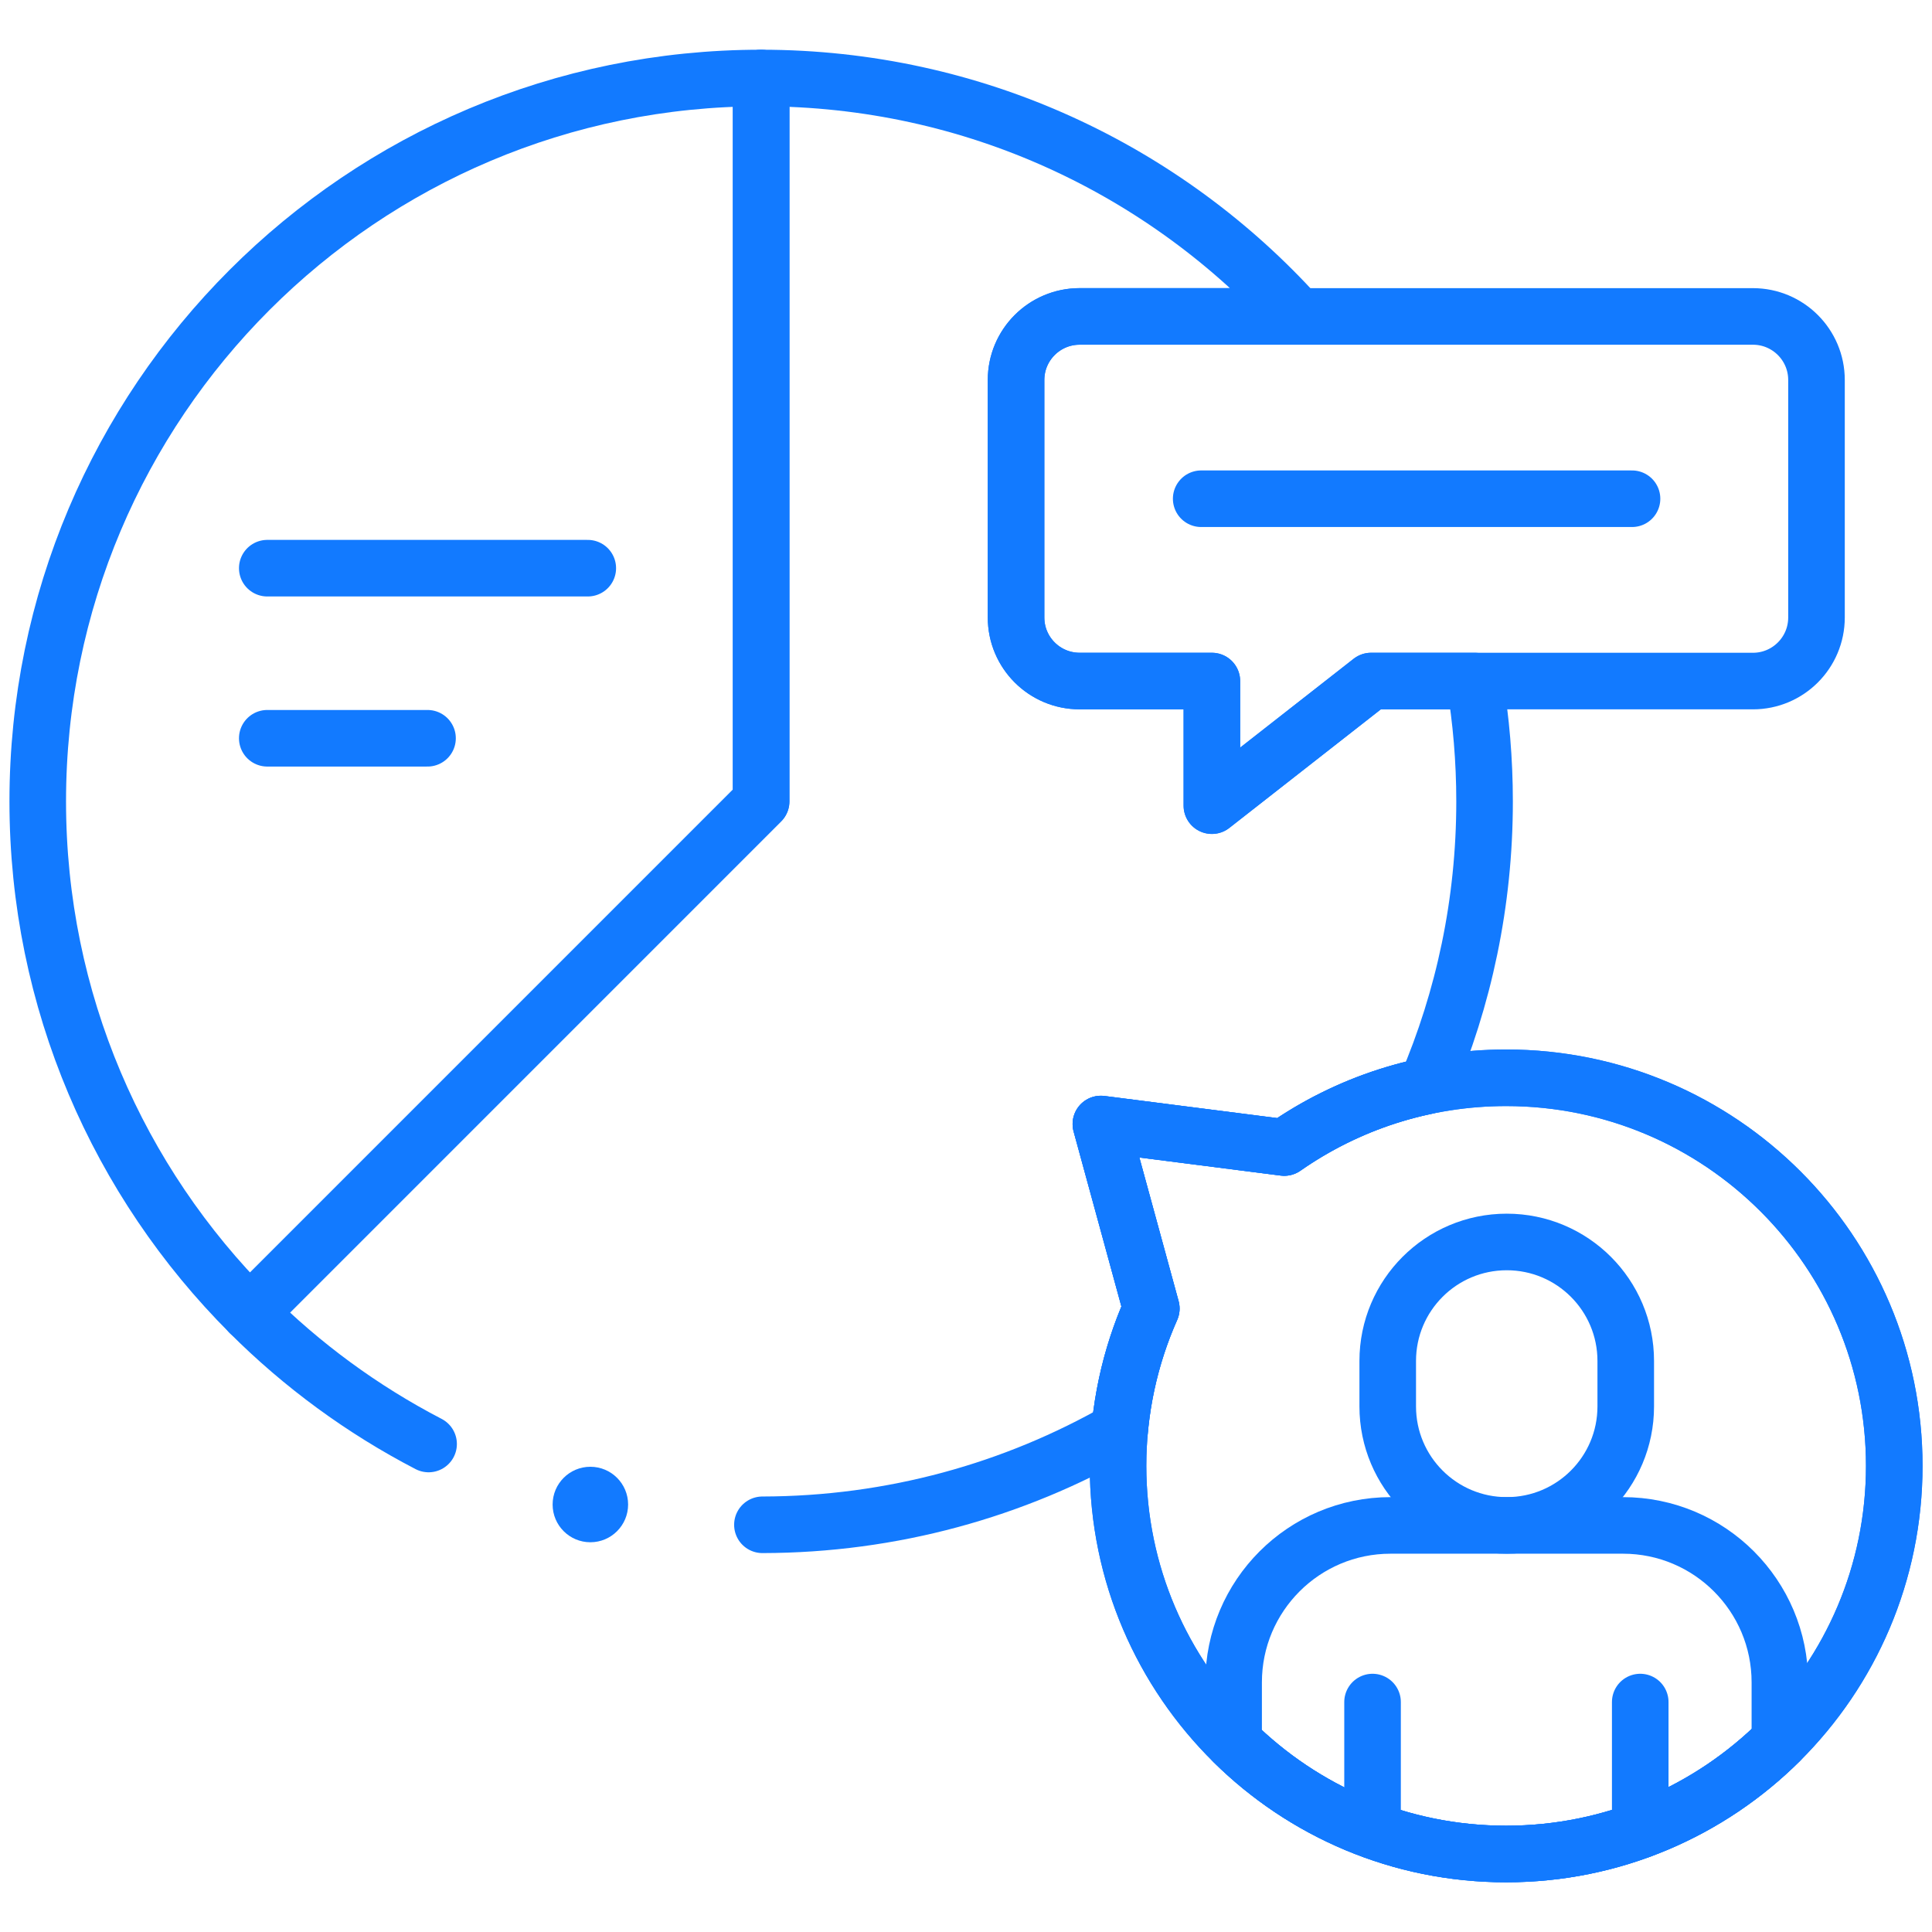
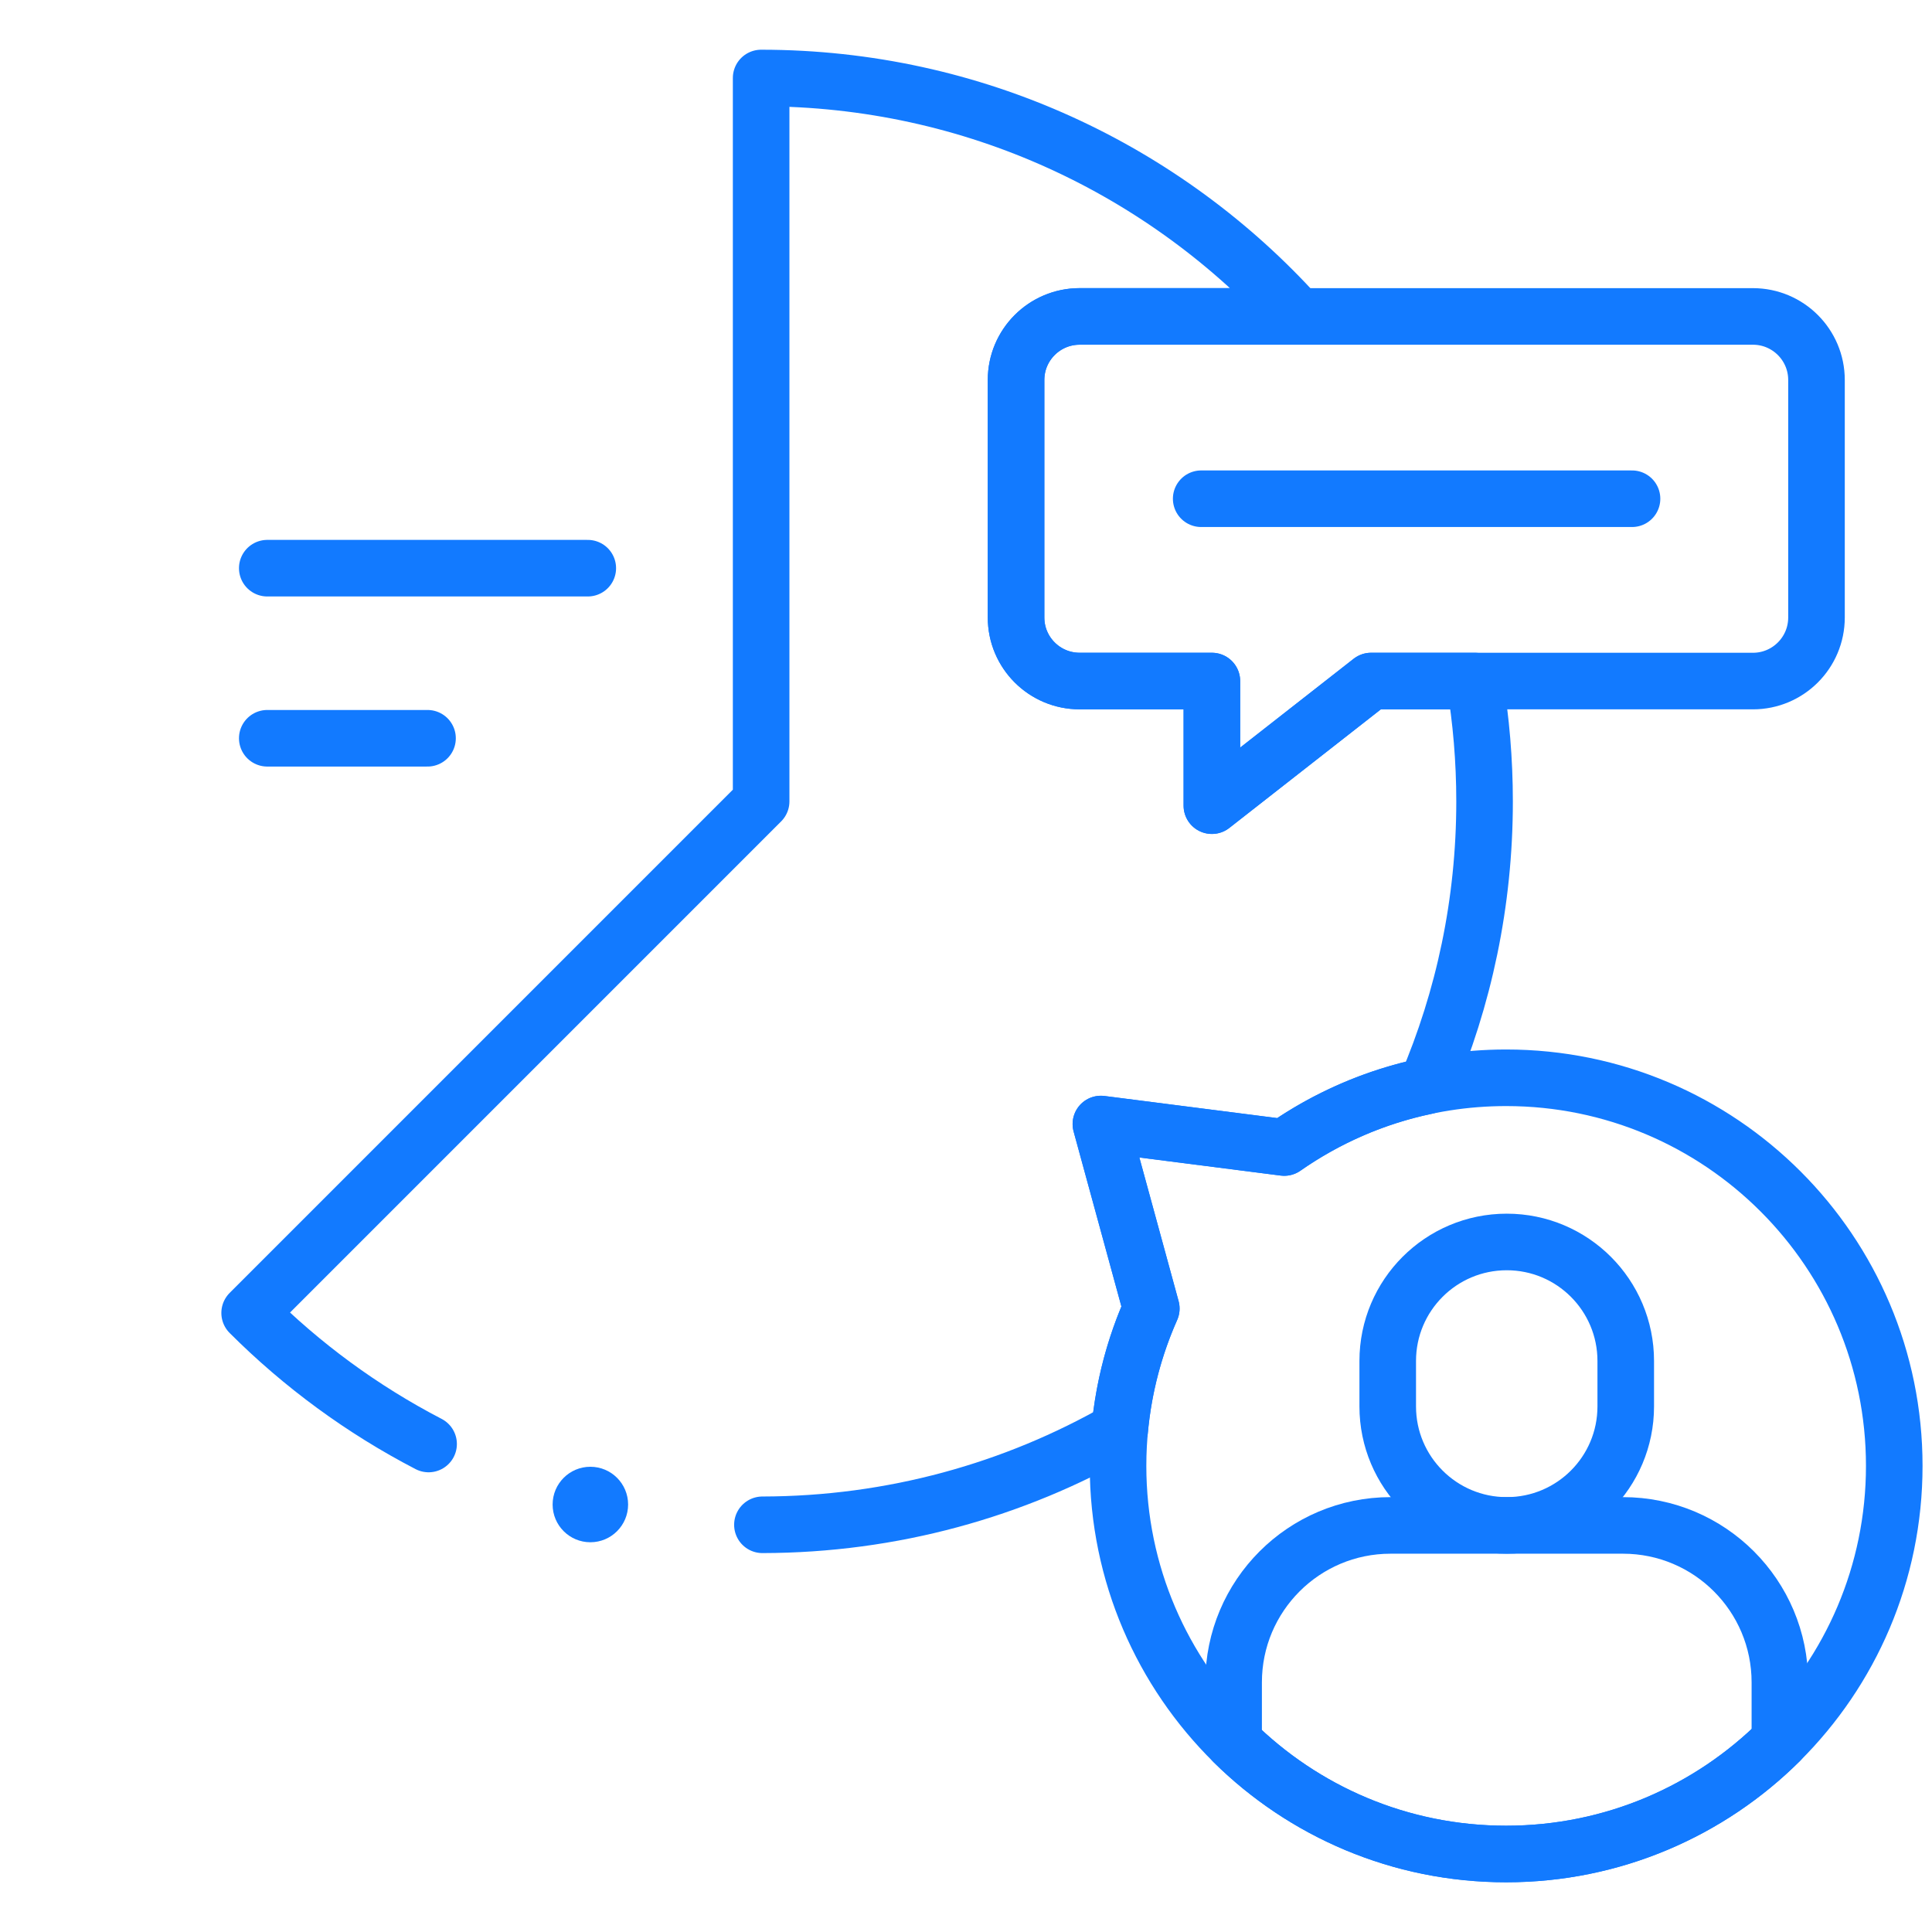
<svg xmlns="http://www.w3.org/2000/svg" width="56" height="56" viewBox="0 0 56 56" fill="none">
  <path d="M50.809 9.172H31.294C30.276 9.172 29.451 9.997 29.451 11.014V17.898C29.451 18.916 30.276 19.741 31.294 19.741H35.127V23.353L39.742 19.741H50.809C51.827 19.741 52.652 18.916 52.652 17.898V11.014C52.652 9.997 51.827 9.172 50.809 9.172Z" stroke="#127AFF" stroke-width="1.64" stroke-miterlimit="10" stroke-linecap="round" stroke-linejoin="round" />
-   <path d="M22.062 2.261C10.482 2.261 1.094 11.649 1.094 23.229C1.094 29.018 3.441 34.261 7.236 38.056L22.062 23.229L22.062 2.261Z" stroke="#127AFF" stroke-width="1.64" stroke-miterlimit="10" stroke-linecap="round" stroke-linejoin="round" />
  <path d="M22.099 44.197C25.868 44.191 29.403 43.191 32.456 41.444C32.57 40.203 32.886 39.02 33.371 37.929L31.91 32.581L37.224 33.261C38.444 32.409 39.839 31.792 41.346 31.479C42.43 28.946 43.031 26.159 43.031 23.229C43.031 22.04 42.932 20.875 42.742 19.74H39.742L35.127 23.352V19.74H31.294C30.276 19.74 29.451 18.916 29.451 17.898V11.014C29.451 9.997 30.276 9.171 31.294 9.171H37.62C33.784 4.928 28.234 2.261 22.062 2.261V23.229L7.236 38.056V38.057C8.753 39.574 10.502 40.858 12.423 41.855" stroke="#127AFF" stroke-width="1.64" stroke-miterlimit="10" stroke-linecap="round" stroke-linejoin="round" />
  <path d="M43.656 31.24C41.264 31.24 39.047 31.988 37.224 33.261L31.91 32.581L33.371 37.929C32.752 39.323 32.407 40.866 32.407 42.489C32.407 45.623 33.689 48.459 35.757 50.498C37.788 52.503 40.577 53.739 43.656 53.739C46.753 53.739 49.557 52.488 51.591 50.465C53.639 48.427 54.906 45.606 54.906 42.489C54.906 36.277 49.87 31.24 43.656 31.24Z" stroke="#127AFF" stroke-width="1.64" stroke-miterlimit="10" stroke-linecap="round" stroke-linejoin="round" />
-   <path d="M43.656 31.24C41.264 31.24 39.047 31.988 37.224 33.261L31.91 32.581L33.371 37.929C32.752 39.323 32.407 40.866 32.407 42.489C32.407 45.623 33.689 48.459 35.757 50.498C37.788 52.503 40.577 53.739 43.656 53.739C46.753 53.739 49.557 52.488 51.591 50.465C53.639 48.427 54.906 45.606 54.906 42.489C54.906 36.277 49.87 31.24 43.656 31.24Z" stroke="#127AFF" stroke-width="1.64" stroke-miterlimit="10" stroke-linecap="round" stroke-linejoin="round" />
-   <path d="M43.674 44.215C41.769 44.215 40.224 42.671 40.224 40.766V39.448C40.224 37.543 41.769 35.999 43.674 35.999C45.579 35.999 47.123 37.543 47.123 39.448V40.766C47.123 42.671 45.579 44.215 43.674 44.215Z" stroke="#127AFF" stroke-width="1.64" stroke-miterlimit="10" stroke-linecap="round" stroke-linejoin="round" />
+   <path d="M43.674 44.215C41.769 44.215 40.224 42.671 40.224 40.766V39.448C40.224 37.543 41.769 35.999 43.674 35.999C45.579 35.999 47.123 37.543 47.123 39.448V40.766C47.123 42.671 45.579 44.215 43.674 44.215" stroke="#127AFF" stroke-width="1.64" stroke-miterlimit="10" stroke-linecap="round" stroke-linejoin="round" />
  <path d="M51.591 48.764V50.465C49.557 52.488 46.753 53.739 43.656 53.739C40.577 53.739 37.788 52.503 35.757 50.498V48.764C35.757 46.253 37.792 44.215 40.305 44.215H47.042C49.556 44.215 51.591 46.253 51.591 48.764Z" stroke="#127AFF" stroke-width="1.64" stroke-miterlimit="10" stroke-linecap="round" stroke-linejoin="round" />
-   <path d="M39.784 49.335V53.049" stroke="#127AFF" stroke-width="1.64" stroke-miterlimit="10" stroke-linecap="round" stroke-linejoin="round" />
-   <path d="M47.543 49.335V53.049" stroke="#127AFF" stroke-width="1.64" stroke-miterlimit="10" stroke-linecap="round" stroke-linejoin="round" />
  <path d="M7.747 16.469H17.037" stroke="#127AFF" stroke-width="1.64" stroke-miterlimit="10" stroke-linecap="round" stroke-linejoin="round" />
  <path d="M7.747 21.399H12.392" stroke="#127AFF" stroke-width="1.64" stroke-miterlimit="10" stroke-linecap="round" stroke-linejoin="round" />
  <path d="M34.817 14.456H47.305" stroke="#127AFF" stroke-width="1.64" stroke-miterlimit="10" stroke-linecap="round" stroke-linejoin="round" />
  <circle cx="17.112" cy="43.609" r="1.094" fill="#127AFF" />
</svg>